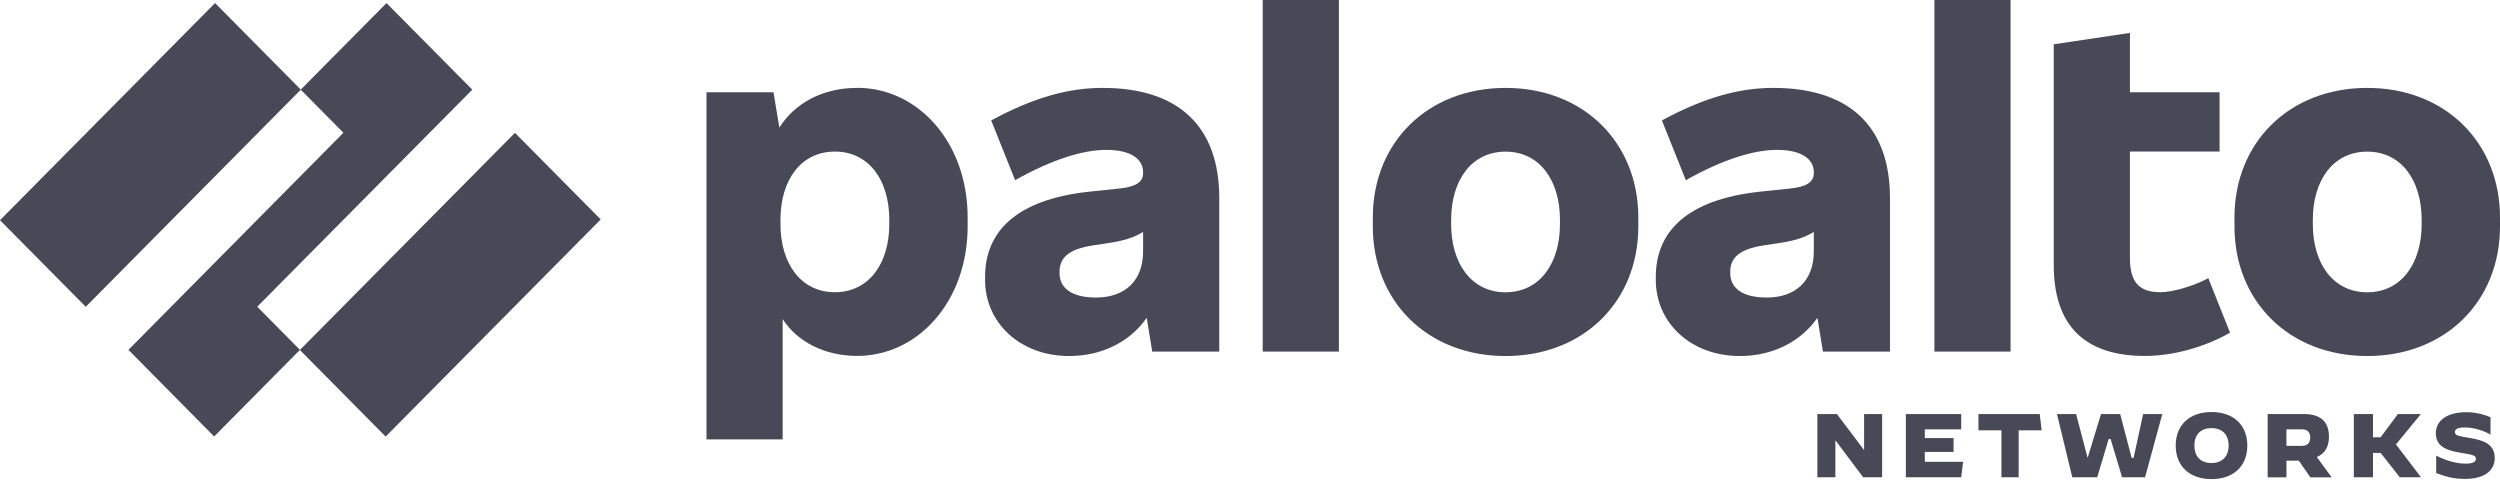
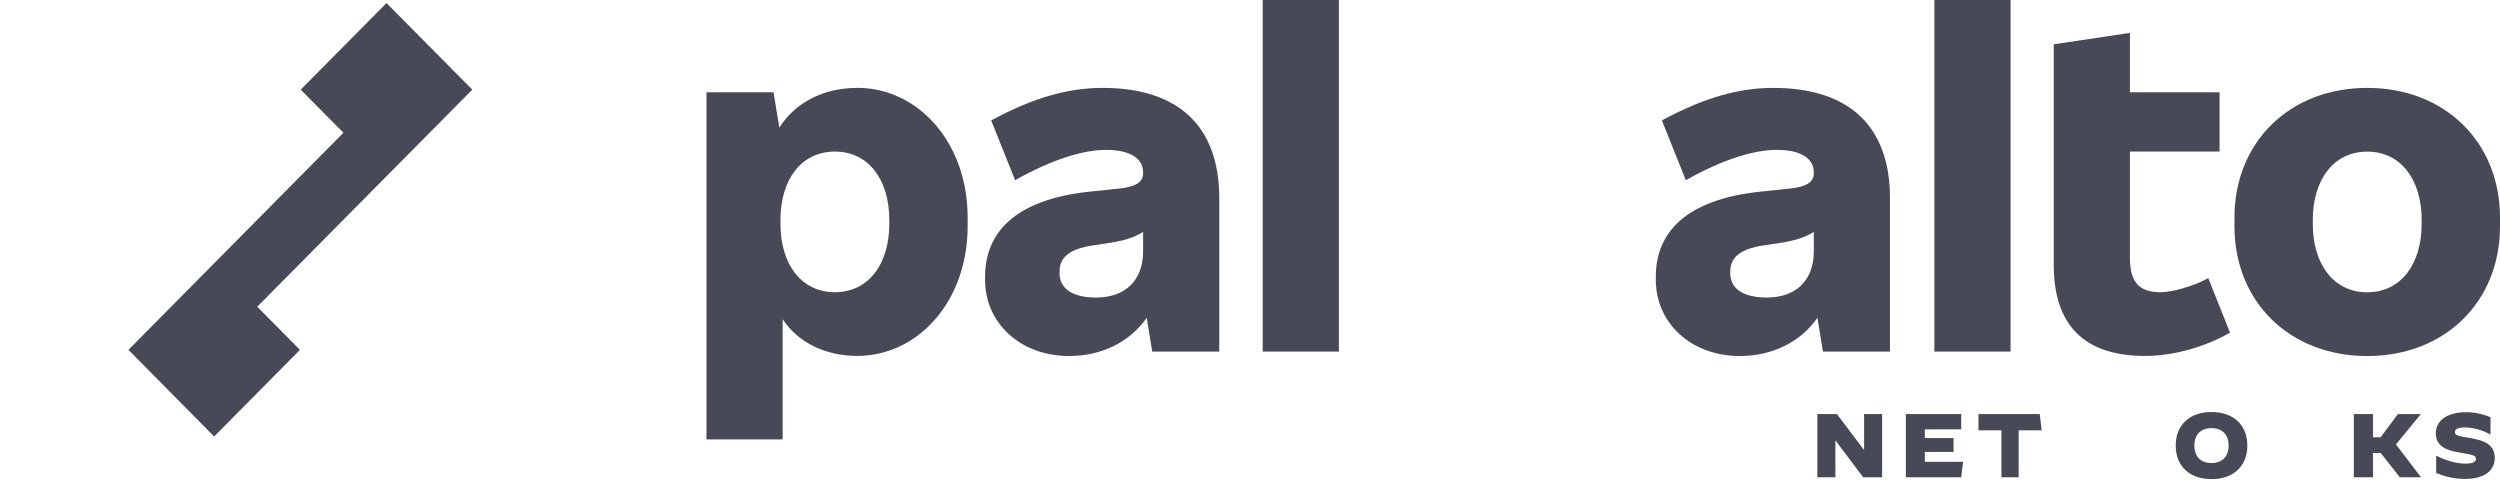
<svg xmlns="http://www.w3.org/2000/svg" width="150" height="29" viewBox="0 0 150 29" fill="none">
  <path d="M66.157 5.274C64.146 5.274 62.056 5.827 59.471 7.225L60.907 10.812C63.153 9.546 65.007 8.993 66.366 8.993C67.907 8.993 68.586 9.573 68.586 10.338V10.39C68.586 10.918 68.168 11.208 67.149 11.313L65.374 11.498C60.934 11.972 59.105 13.924 59.105 16.614V16.798C59.105 19.357 61.195 21.361 64.146 21.361C66.089 21.361 67.777 20.532 68.803 19.07L69.134 21.097H73.156V11.893C73.156 7.542 70.675 5.274 66.157 5.274ZM65.765 17.852C64.277 17.852 63.571 17.272 63.571 16.375V16.323C63.571 15.531 64.015 14.951 65.634 14.714L66.339 14.609C67.37 14.464 68.003 14.272 68.586 13.916V15.083C68.586 16.851 67.488 17.852 65.765 17.852Z" fill="#474956" />
  <path d="M15.434 18.403L28.338 5.379L23.19 0.185L18.042 5.379L20.605 7.965L7.706 20.991L12.848 26.189L17.996 20.991L15.434 18.403Z" fill="#474956" />
-   <path d="M12.903 0.183L0 13.212L5.145 18.407L18.049 5.378L12.903 0.183Z" fill="#474956" />
-   <path d="M30.897 7.97L17.993 20.999L23.139 26.195L36.042 13.165L30.897 7.97Z" fill="#474956" />
  <path d="M80.334 0H75.763V21.095H80.334V0Z" fill="#474956" />
  <path d="M51.425 5.274C49.347 5.274 47.678 6.202 46.76 7.656L46.411 5.537H42.389V26.365H46.959V19.145C47.829 20.499 49.474 21.355 51.425 21.355C55.081 21.355 58.059 18.085 58.059 13.575V13.047C58.059 8.54 55.081 5.269 51.425 5.269M53.357 13.445C53.357 15.818 52.13 17.533 50.093 17.533C48.055 17.533 46.828 15.819 46.828 13.445V13.181C46.828 10.807 48.055 9.094 50.093 9.094C52.13 9.094 53.357 10.807 53.357 13.181V13.445Z" fill="#474956" />
  <path d="M142.034 5.274C137.359 5.274 134.068 8.544 134.068 13.054V13.582C134.068 18.091 137.359 21.362 142.034 21.362C146.709 21.362 150 18.092 150 13.582V13.054C150 8.545 146.709 5.274 142.034 5.274ZM145.299 13.45C145.299 15.822 144.072 17.537 142.034 17.537C139.997 17.537 138.769 15.824 138.769 13.45V13.186C138.769 10.812 139.997 9.098 142.034 9.098C144.072 9.098 145.299 10.812 145.299 13.186V13.45Z" fill="#474956" />
  <path d="M120.634 0H116.064V21.095H120.634V0Z" fill="#474956" />
  <path d="M129.624 17.533C128.292 17.533 127.795 16.874 127.795 15.45V9.094H133.175V5.534H127.795V1.973L123.225 2.658V15.898C123.225 19.511 125.053 21.357 128.71 21.357C130.329 21.357 132.235 20.856 133.803 19.959L132.497 16.689C131.582 17.191 130.303 17.534 129.624 17.534" fill="#474956" />
  <path d="M106.4 5.274C104.389 5.274 102.299 5.827 99.714 7.225L101.15 10.812C103.396 9.546 105.25 8.993 106.609 8.993C108.15 8.993 108.829 9.573 108.829 10.338V10.39C108.829 10.918 108.41 11.208 107.392 11.313L105.617 11.498C101.177 11.972 99.348 13.924 99.348 16.614V16.798C99.348 19.357 101.438 21.361 104.389 21.361C106.331 21.361 108.02 20.532 109.046 19.07L109.377 21.097H113.399V11.893C113.399 7.542 110.918 5.274 106.4 5.274ZM106.008 17.852C104.518 17.852 103.814 17.272 103.814 16.375V16.323C103.814 15.531 104.258 14.951 105.877 14.714L106.582 14.609C107.613 14.464 108.246 14.272 108.828 13.916V15.083C108.828 16.851 107.731 17.852 106.008 17.852Z" fill="#474956" />
-   <path d="M90.335 5.274C85.66 5.274 82.369 8.544 82.369 13.054V13.582C82.369 18.091 85.66 21.362 90.335 21.362C95.009 21.362 98.3 18.092 98.3 13.582V13.054C98.299 8.545 95.009 5.274 90.335 5.274ZM93.598 13.45C93.598 15.822 92.371 17.537 90.333 17.537C88.296 17.537 87.069 15.824 87.069 13.45V13.186C87.069 10.812 88.296 9.098 90.333 9.098C92.371 9.098 93.598 10.812 93.598 13.186V13.45Z" fill="#474956" />
  <path d="M111.789 28.637L110.134 26.433H110.123V28.637H109.042V24.843H110.215L111.835 26.989H111.846V24.843H112.927V28.637H111.789Z" fill="#474956" />
  <path d="M115.489 27.117V27.709H117.787L117.672 28.637H114.351V24.843H117.672V25.76H115.489V26.282H117.213V27.117H115.489Z" fill="#474956" />
  <path d="M120.086 28.637V25.818H118.707V24.843H122.384L122.499 25.818H121.12V28.637H120.086Z" fill="#474956" />
-   <path d="M128.015 27.477L128.589 24.843H129.738L128.704 28.637H127.325L126.636 26.34H126.521L125.831 28.637H124.338L123.418 24.843H124.567L125.257 27.477L126.061 24.843H127.21L127.9 27.477H128.015Z" fill="#474956" />
  <path d="M130.543 26.734C130.543 25.497 131.375 24.722 132.69 24.722C134.006 24.722 134.839 25.497 134.839 26.734C134.839 27.971 134.007 28.746 132.69 28.746C131.375 28.746 130.543 27.97 130.543 26.734ZM133.717 26.734C133.717 26.079 133.341 25.688 132.69 25.688C132.04 25.688 131.664 26.079 131.664 26.734C131.664 27.391 132.04 27.781 132.685 27.781C133.335 27.781 133.717 27.39 133.717 26.734Z" fill="#474956" />
-   <path d="M136.059 24.843H138.25C139.249 24.843 139.738 25.32 139.738 26.204C139.738 26.811 139.491 27.224 139.007 27.419L139.899 28.64H138.621L137.928 27.642H137.187V28.64H136.059V24.843ZM138.104 26.752C138.48 26.752 138.614 26.541 138.614 26.253C138.614 25.965 138.48 25.76 138.104 25.76H137.186V26.752H138.104Z" fill="#474956" />
  <path d="M143.758 26.665L145.252 28.626V28.637H143.988L142.839 27.175H142.379V28.637H141.23V24.843H142.379V26.235H142.839L143.873 24.843H145.252L143.758 26.665Z" fill="#474956" />
  <path d="M146.171 28.382V27.341H146.177C146.805 27.661 147.418 27.818 147.949 27.818C148.352 27.818 148.555 27.721 148.555 27.53C148.555 27.34 148.421 27.291 147.615 27.161C146.735 27.021 146.149 26.754 146.149 25.989C146.149 25.279 146.767 24.732 147.975 24.732C148.459 24.732 148.963 24.835 149.431 25.035V26.066L149.425 26.072C148.979 25.812 148.378 25.648 147.895 25.648C147.465 25.648 147.294 25.751 147.294 25.924C147.294 26.147 147.557 26.168 148.218 26.283C149.098 26.435 149.684 26.684 149.684 27.487C149.684 28.11 149.222 28.735 147.896 28.735C147.241 28.735 146.719 28.599 146.171 28.382Z" fill="#474956" />
</svg>